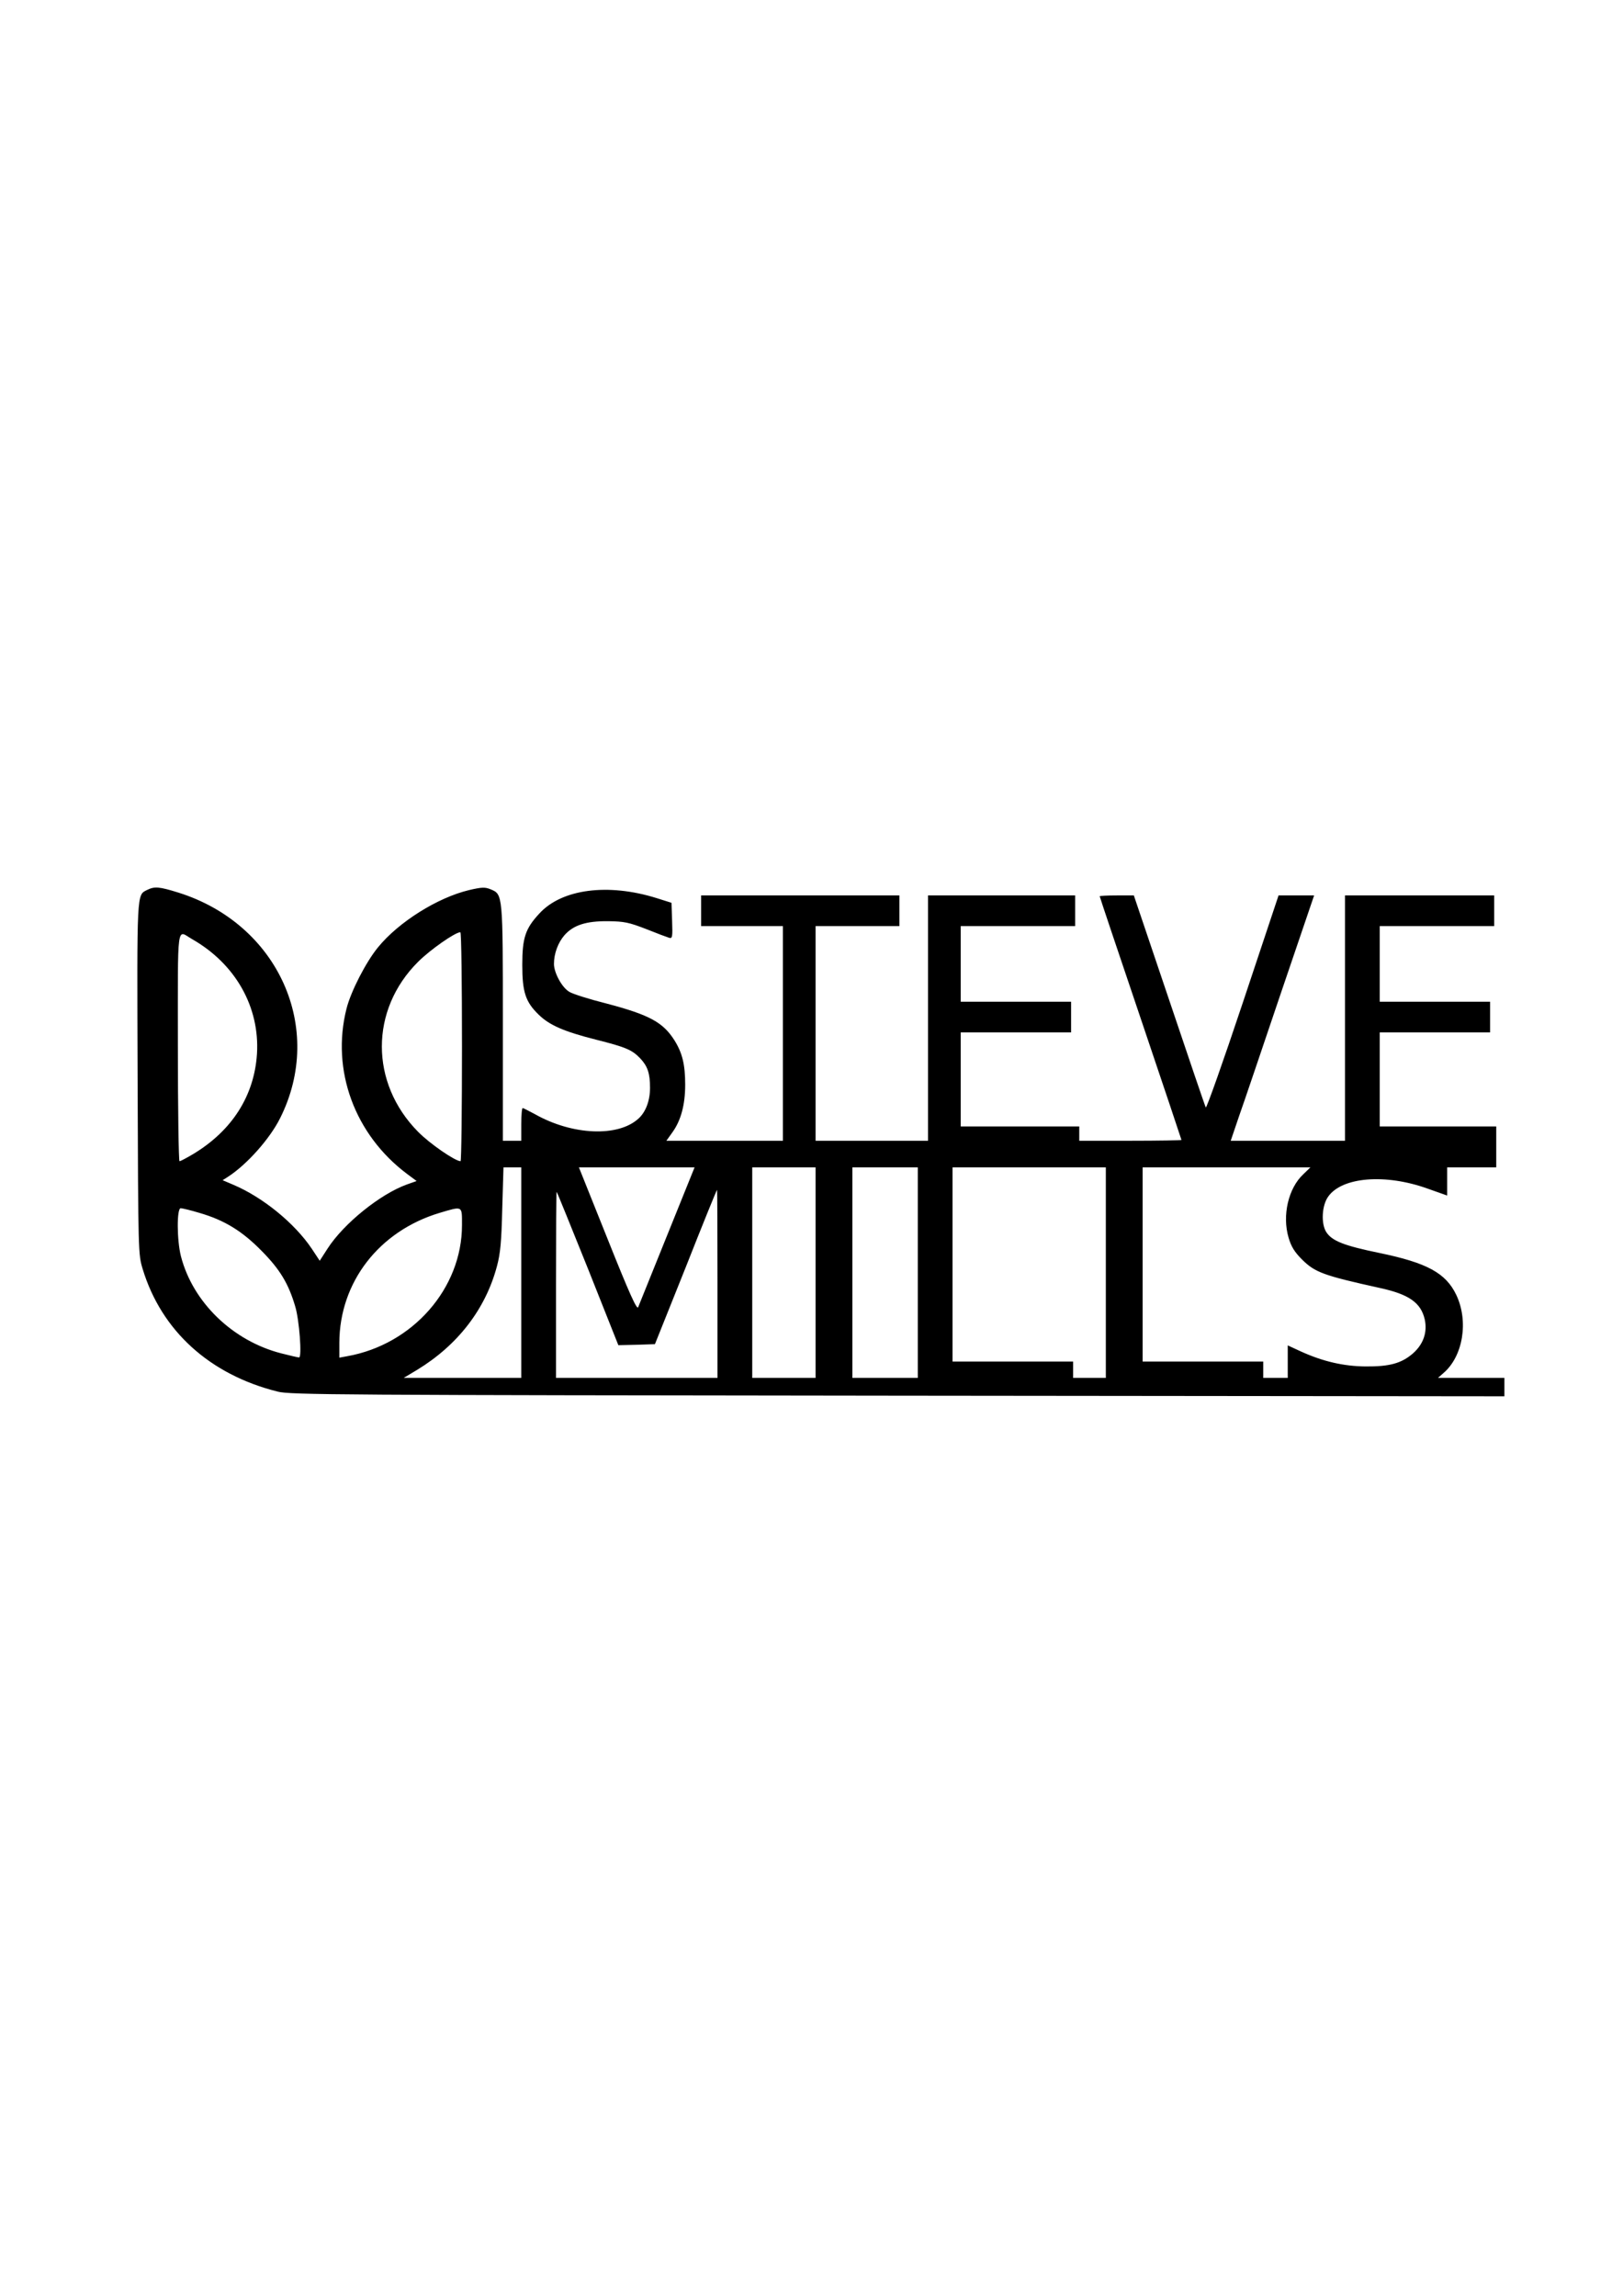
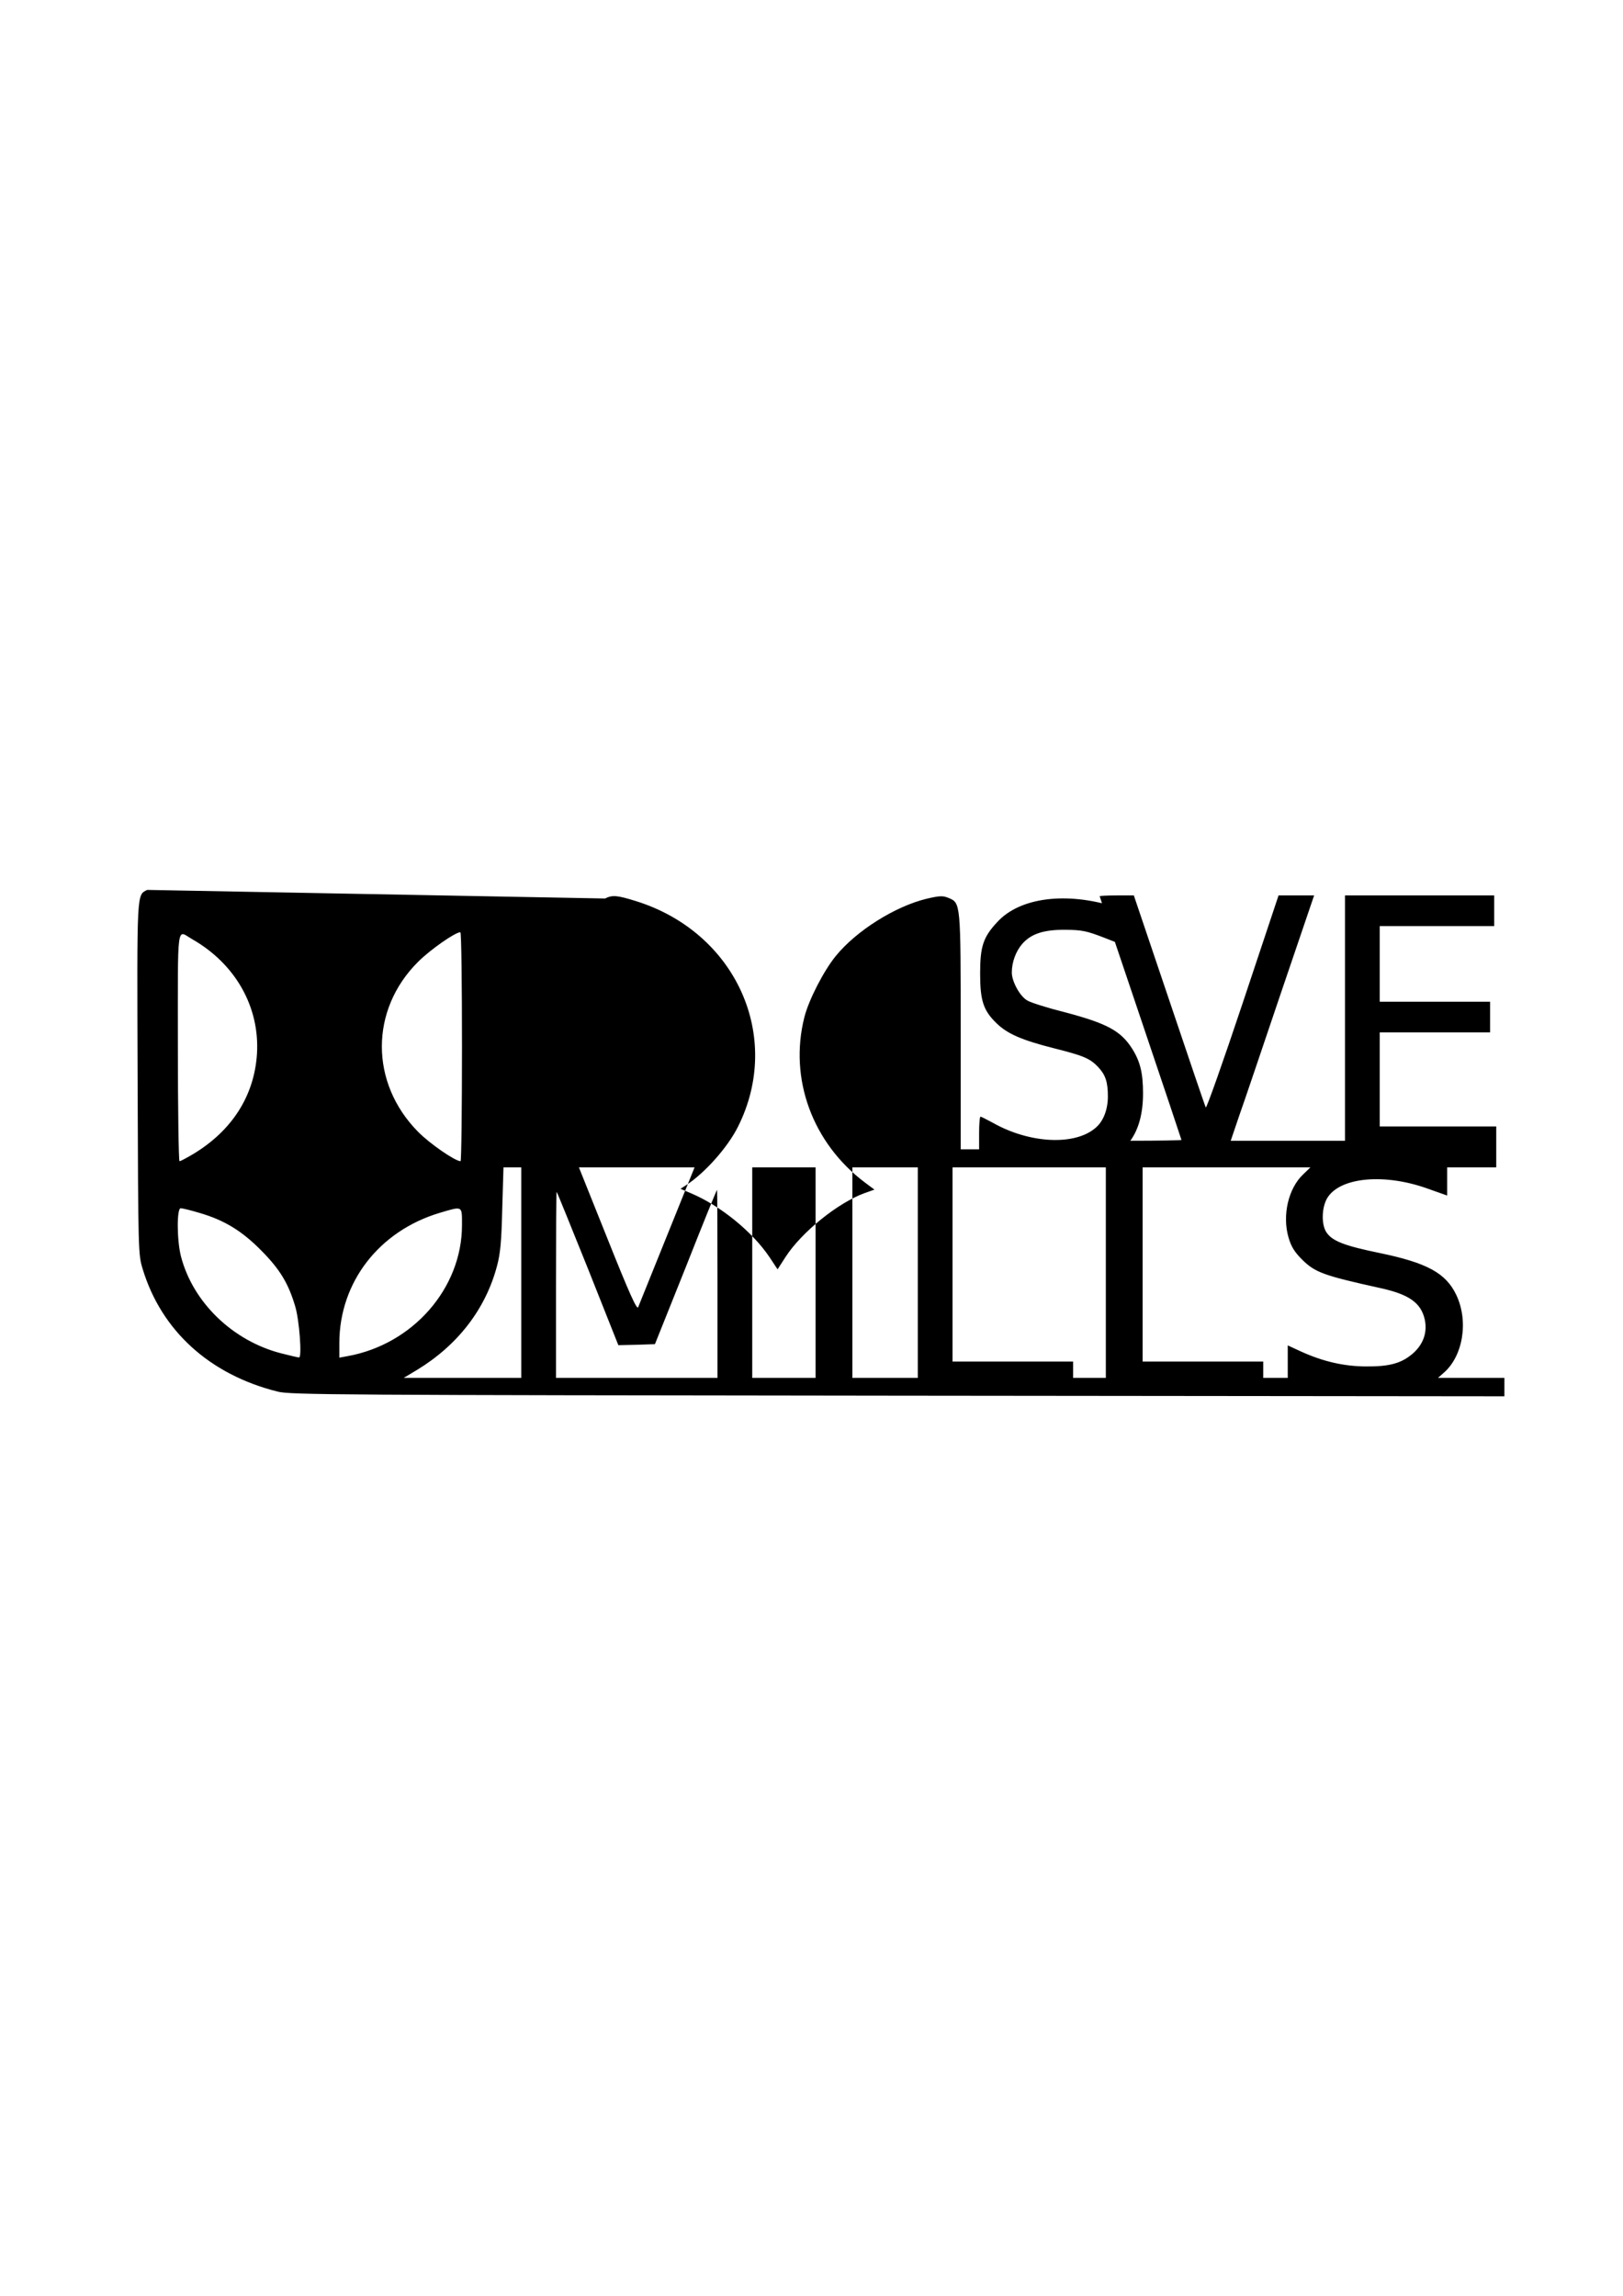
<svg xmlns="http://www.w3.org/2000/svg" version="1.0" width="210mm" height="297mm" viewBox="0 0 794 1123" preserveAspectRatio="xMidYMid meet">
  <g transform="translate(0,1123) scale(0.1,-0.1)" fill="#000000" stroke="none">
-     <path d="M720 6877 c-52 -26 -50 1 -47 -922 3 -858 3 -860 25 -933 92 -302 328 -516 660 -599 62 -16 290 -17 3035 -20 l2967 -3 0 45 0 45 -162 0 -163 0 26 23 c97 82 125 255 63 384 -51 106 -143 156 -375 204 -175 36 -233 59 -261 103 -26 42 -21 130 10 173 68 96 280 113 486 39 l96 -34 0 69 0 69 120 0 120 0 0 100 0 100 -285 0 -285 0 0 230 0 230 270 0 270 0 0 75 0 75 -270 0 -270 0 0 185 0 185 280 0 280 0 0 75 0 75 -365 0 -365 0 0 -600 0 -600 -280 0 -279 0 40 118 c23 64 114 334 204 600 l164 482 -87 0 -87 0 -175 -525 c-96 -288 -178 -519 -181 -512 -4 7 -84 243 -179 525 l-173 512 -83 0 c-46 0 -84 -2 -84 -4 0 -3 90 -271 200 -596 110 -326 200 -594 200 -596 0 -2 -112 -4 -250 -4 l-250 0 0 35 0 35 -290 0 -290 0 0 230 0 230 270 0 270 0 0 75 0 75 -270 0 -270 0 0 185 0 185 280 0 280 0 0 75 0 75 -360 0 -360 0 0 -600 0 -600 -275 0 -275 0 0 525 0 525 205 0 205 0 0 75 0 75 -485 0 -485 0 0 -75 0 -75 200 0 200 0 0 -525 0 -525 -285 0 -285 0 30 42 c41 57 62 134 62 232 0 99 -14 156 -53 218 -56 88 -123 124 -331 179 -84 21 -166 47 -182 57 -36 20 -76 93 -76 137 0 51 20 104 51 140 44 50 106 70 214 69 79 -1 102 -6 185 -38 52 -21 103 -40 113 -43 16 -5 18 2 15 83 l-3 88 -73 23 c-237 74 -463 45 -573 -75 -69 -74 -84 -119 -84 -252 0 -133 16 -181 80 -243 53 -52 125 -83 279 -122 147 -37 178 -50 218 -92 36 -38 48 -73 48 -144 0 -63 -21 -119 -57 -151 -100 -91 -324 -81 -506 22 -30 16 -57 30 -60 30 -4 0 -7 -36 -7 -80 l0 -80 -45 0 -45 0 0 575 c0 635 0 630 -60 655 -27 11 -42 11 -106 -4 -154 -37 -344 -156 -445 -280 -59 -72 -133 -216 -154 -300 -76 -301 40 -616 296 -808 l47 -35 -48 -17 c-130 -47 -309 -191 -388 -314 l-38 -59 -39 59 c-84 125 -239 251 -382 312 l-54 23 28 18 c92 60 203 185 253 285 221 440 -9 951 -498 1104 -93 29 -116 31 -152 13z m220 -241 c212 -121 331 -332 317 -561 -13 -204 -121 -375 -312 -490 -32 -19 -62 -35 -67 -35 -4 0 -8 252 -8 560 0 626 -7 570 70 526z m1320 -526 c0 -308 -3 -560 -7 -560 -26 0 -150 85 -208 144 -236 239 -236 596 0 831 60 60 182 145 207 145 5 0 8 -252 8 -560z m290 -1105 l0 -515 -287 0 -288 0 65 39 c199 121 335 297 391 507 17 63 22 120 26 282 l6 202 43 0 44 0 0 -515z m714 183 c-74 -183 -138 -342 -142 -352 -6 -15 -42 64 -149 332 l-141 352 283 0 283 0 -134 -332z m726 -183 l0 -515 -155 0 -155 0 0 515 0 515 155 0 155 0 0 -515z m500 0 l0 -515 -160 0 -160 0 0 515 0 515 160 0 160 0 0 -515z m920 0 l0 -515 -80 0 -80 0 0 40 0 40 -295 0 -295 0 0 475 0 475 375 0 375 0 0 -515z m966 481 c-73 -68 -104 -201 -72 -310 13 -44 29 -70 65 -106 64 -64 105 -79 381 -140 143 -31 201 -72 220 -153 14 -63 -6 -121 -56 -166 -57 -50 -116 -66 -234 -65 -106 1 -207 24 -315 73 l-65 30 0 -80 0 -79 -60 0 -60 0 0 40 0 40 -295 0 -295 0 0 475 0 475 411 0 410 0 -35 -34z m-2866 -536 l0 -460 -395 0 -395 0 0 455 c0 250 1 455 3 455 2 0 70 -169 153 -375 l149 -375 90 2 89 3 151 377 c82 208 151 378 153 378 1 0 2 -207 2 -460z m-2534 347 c120 -35 207 -87 304 -186 89 -90 131 -159 164 -271 20 -65 34 -250 19 -250 -5 0 -44 9 -87 20 -238 61 -433 250 -491 475 -20 78 -21 235 -1 235 7 0 49 -10 92 -23z m1284 -60 c0 -309 -241 -584 -562 -641 l-38 -7 0 73 c1 296 194 546 490 635 115 34 110 37 110 -60z" />
+     <path d="M720 6877 c-52 -26 -50 1 -47 -922 3 -858 3 -860 25 -933 92 -302 328 -516 660 -599 62 -16 290 -17 3035 -20 l2967 -3 0 45 0 45 -162 0 -163 0 26 23 c97 82 125 255 63 384 -51 106 -143 156 -375 204 -175 36 -233 59 -261 103 -26 42 -21 130 10 173 68 96 280 113 486 39 l96 -34 0 69 0 69 120 0 120 0 0 100 0 100 -285 0 -285 0 0 230 0 230 270 0 270 0 0 75 0 75 -270 0 -270 0 0 185 0 185 280 0 280 0 0 75 0 75 -365 0 -365 0 0 -600 0 -600 -280 0 -279 0 40 118 c23 64 114 334 204 600 l164 482 -87 0 -87 0 -175 -525 c-96 -288 -178 -519 -181 -512 -4 7 -84 243 -179 525 l-173 512 -83 0 c-46 0 -84 -2 -84 -4 0 -3 90 -271 200 -596 110 -326 200 -594 200 -596 0 -2 -112 -4 -250 -4 c41 57 62 134 62 232 0 99 -14 156 -53 218 -56 88 -123 124 -331 179 -84 21 -166 47 -182 57 -36 20 -76 93 -76 137 0 51 20 104 51 140 44 50 106 70 214 69 79 -1 102 -6 185 -38 52 -21 103 -40 113 -43 16 -5 18 2 15 83 l-3 88 -73 23 c-237 74 -463 45 -573 -75 -69 -74 -84 -119 -84 -252 0 -133 16 -181 80 -243 53 -52 125 -83 279 -122 147 -37 178 -50 218 -92 36 -38 48 -73 48 -144 0 -63 -21 -119 -57 -151 -100 -91 -324 -81 -506 22 -30 16 -57 30 -60 30 -4 0 -7 -36 -7 -80 l0 -80 -45 0 -45 0 0 575 c0 635 0 630 -60 655 -27 11 -42 11 -106 -4 -154 -37 -344 -156 -445 -280 -59 -72 -133 -216 -154 -300 -76 -301 40 -616 296 -808 l47 -35 -48 -17 c-130 -47 -309 -191 -388 -314 l-38 -59 -39 59 c-84 125 -239 251 -382 312 l-54 23 28 18 c92 60 203 185 253 285 221 440 -9 951 -498 1104 -93 29 -116 31 -152 13z m220 -241 c212 -121 331 -332 317 -561 -13 -204 -121 -375 -312 -490 -32 -19 -62 -35 -67 -35 -4 0 -8 252 -8 560 0 626 -7 570 70 526z m1320 -526 c0 -308 -3 -560 -7 -560 -26 0 -150 85 -208 144 -236 239 -236 596 0 831 60 60 182 145 207 145 5 0 8 -252 8 -560z m290 -1105 l0 -515 -287 0 -288 0 65 39 c199 121 335 297 391 507 17 63 22 120 26 282 l6 202 43 0 44 0 0 -515z m714 183 c-74 -183 -138 -342 -142 -352 -6 -15 -42 64 -149 332 l-141 352 283 0 283 0 -134 -332z m726 -183 l0 -515 -155 0 -155 0 0 515 0 515 155 0 155 0 0 -515z m500 0 l0 -515 -160 0 -160 0 0 515 0 515 160 0 160 0 0 -515z m920 0 l0 -515 -80 0 -80 0 0 40 0 40 -295 0 -295 0 0 475 0 475 375 0 375 0 0 -515z m966 481 c-73 -68 -104 -201 -72 -310 13 -44 29 -70 65 -106 64 -64 105 -79 381 -140 143 -31 201 -72 220 -153 14 -63 -6 -121 -56 -166 -57 -50 -116 -66 -234 -65 -106 1 -207 24 -315 73 l-65 30 0 -80 0 -79 -60 0 -60 0 0 40 0 40 -295 0 -295 0 0 475 0 475 411 0 410 0 -35 -34z m-2866 -536 l0 -460 -395 0 -395 0 0 455 c0 250 1 455 3 455 2 0 70 -169 153 -375 l149 -375 90 2 89 3 151 377 c82 208 151 378 153 378 1 0 2 -207 2 -460z m-2534 347 c120 -35 207 -87 304 -186 89 -90 131 -159 164 -271 20 -65 34 -250 19 -250 -5 0 -44 9 -87 20 -238 61 -433 250 -491 475 -20 78 -21 235 -1 235 7 0 49 -10 92 -23z m1284 -60 c0 -309 -241 -584 -562 -641 l-38 -7 0 73 c1 296 194 546 490 635 115 34 110 37 110 -60z" />
  </g>
</svg>